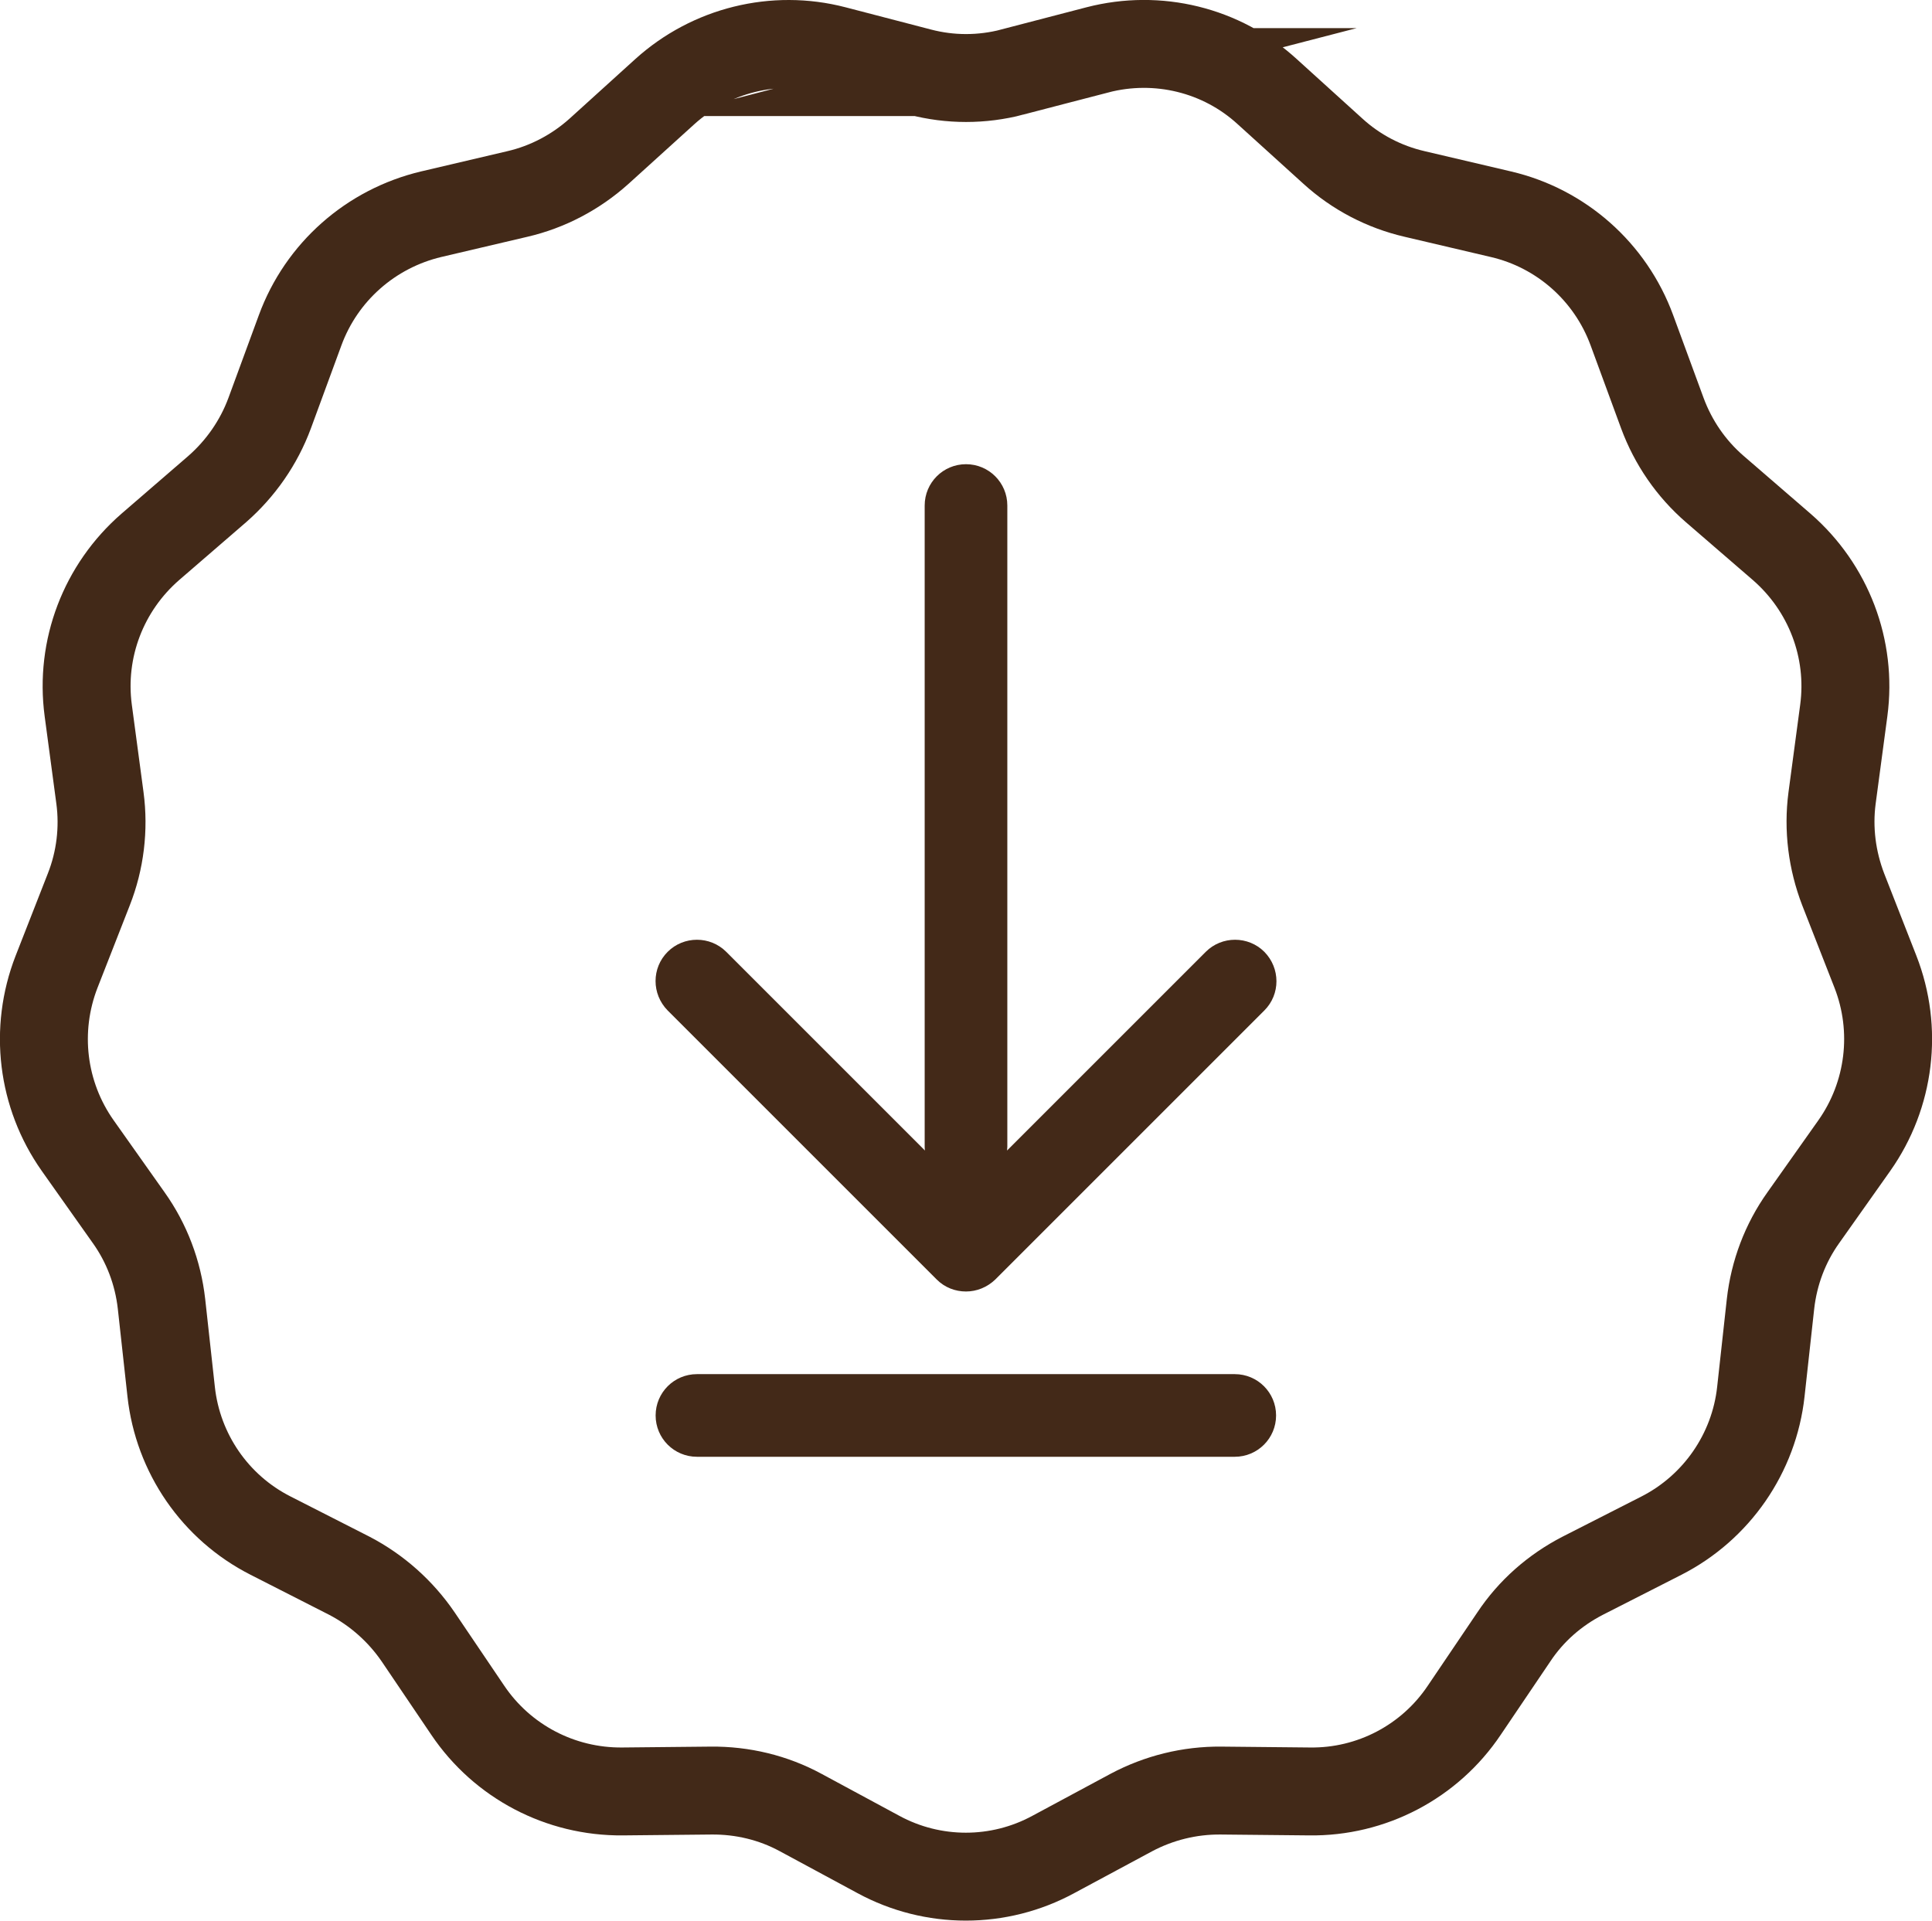
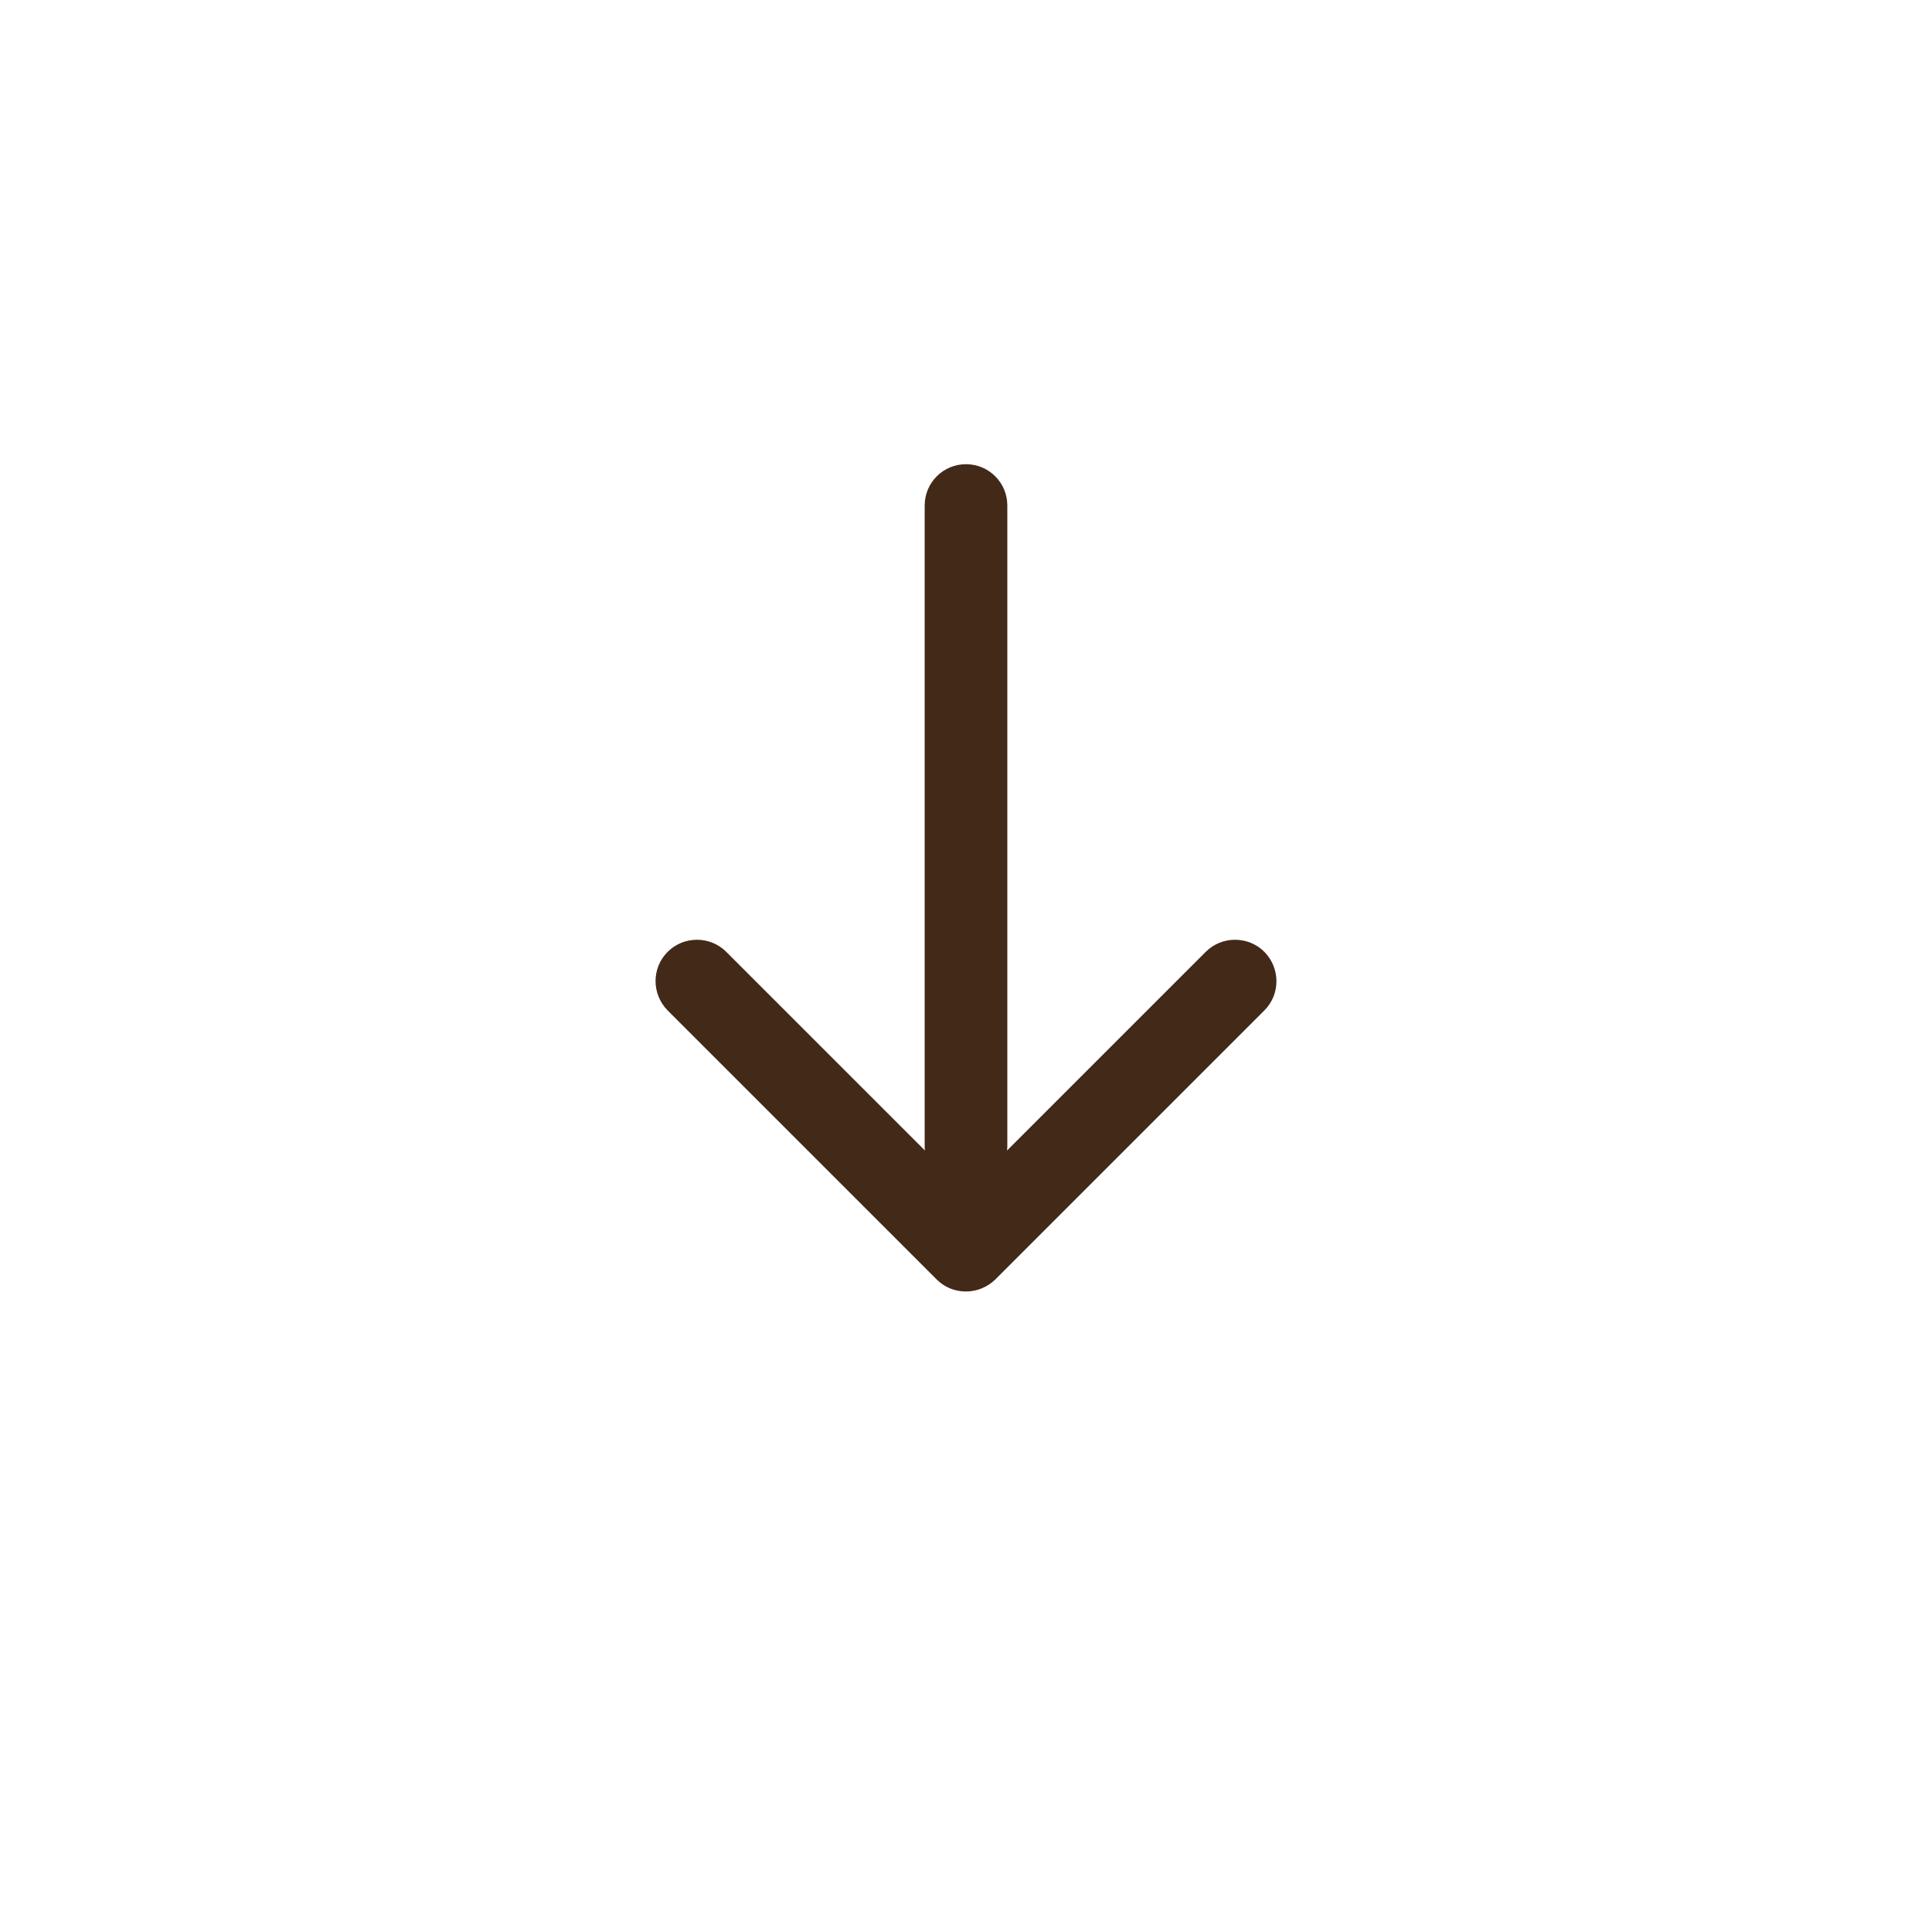
<svg xmlns="http://www.w3.org/2000/svg" id="Layer_2" viewBox="0 0 65.92 65.55">
  <defs>
    <style>.cls-1{fill:none;stroke:#422918;stroke-miterlimit:10;stroke-width:3px;}.cls-2{fill:#432918;}</style>
  </defs>
  <g id="Ebene_1">
    <g>
      <g>
        <path class="cls-2" d="m31.96,43.66c.28.28.64.41,1,.41s.72-.14,1-.41l9.18-9.18c.55-.55.55-1.44,0-2-.55-.55-1.45-.55-2,0l-6.78,6.78s.01-.09.01-.13v-21.88c0-.78-.63-1.41-1.41-1.41s-1.41.63-1.41,1.41v21.88s0,.09.01.13l-6.78-6.78c-.55-.55-1.45-.55-2,0-.55.55-.55,1.44,0,2l9.18,9.18Z" />
-         <path class="cls-2" d="m42.13,46.89h-18.35c-.78,0-1.41.63-1.41,1.41s.63,1.41,1.41,1.41h18.35c.78,0,1.41-.63,1.41-1.41s-.63-1.41-1.41-1.41Z" />
      </g>
-       <path class="cls-1" d="m34.53,2.46l2.92-.76c2.05-.53,4.23,0,5.79,1.43l2.24,2.03c.79.72,1.75,1.22,2.79,1.46l2.94.69c2.06.48,3.74,1.97,4.47,3.96l1.04,2.83c.37,1,.98,1.89,1.79,2.59l2.28,1.97c1.6,1.39,2.4,3.48,2.12,5.58l-.4,2.99c-.14,1.06,0,2.13.38,3.12l1.1,2.81c.77,1.97.5,4.2-.72,5.93l-1.74,2.46c-.62.87-1,1.88-1.12,2.94l-.33,3c-.23,2.1-1.51,3.95-3.39,4.91l-2.69,1.37c-.95.49-1.76,1.2-2.35,2.09l-1.69,2.5c-1.18,1.76-3.17,2.8-5.28,2.77l-3.02-.03c-1.07-.01-2.12.25-3.06.75l-2.66,1.43c-1.86,1.01-4.11,1.01-5.97,0l-2.65-1.43c-.94-.51-1.99-.76-3.06-.75l-3.02.03c-2.12.02-4.1-1.02-5.28-2.77l-1.69-2.5c-.6-.88-1.41-1.6-2.35-2.09l-2.69-1.37c-1.89-.96-3.16-2.81-3.39-4.91l-.33-3c-.12-1.06-.5-2.07-1.12-2.94l-1.74-2.46c-1.22-1.73-1.49-3.95-.72-5.93l1.1-2.81c.39-.99.52-2.07.38-3.12l-.4-2.99c-.28-2.1.52-4.19,2.12-5.58l2.28-1.97c.8-.7,1.42-1.59,1.79-2.59l1.04-2.83c.73-1.99,2.41-3.47,4.47-3.96l2.94-.69c1.04-.24,2-.75,2.79-1.46l2.24-2.03c1.57-1.42,3.75-1.96,5.79-1.43l2.92.76c1.03.27,2.11.27,3.15,0Z" />
    </g>
  </g>
</svg>